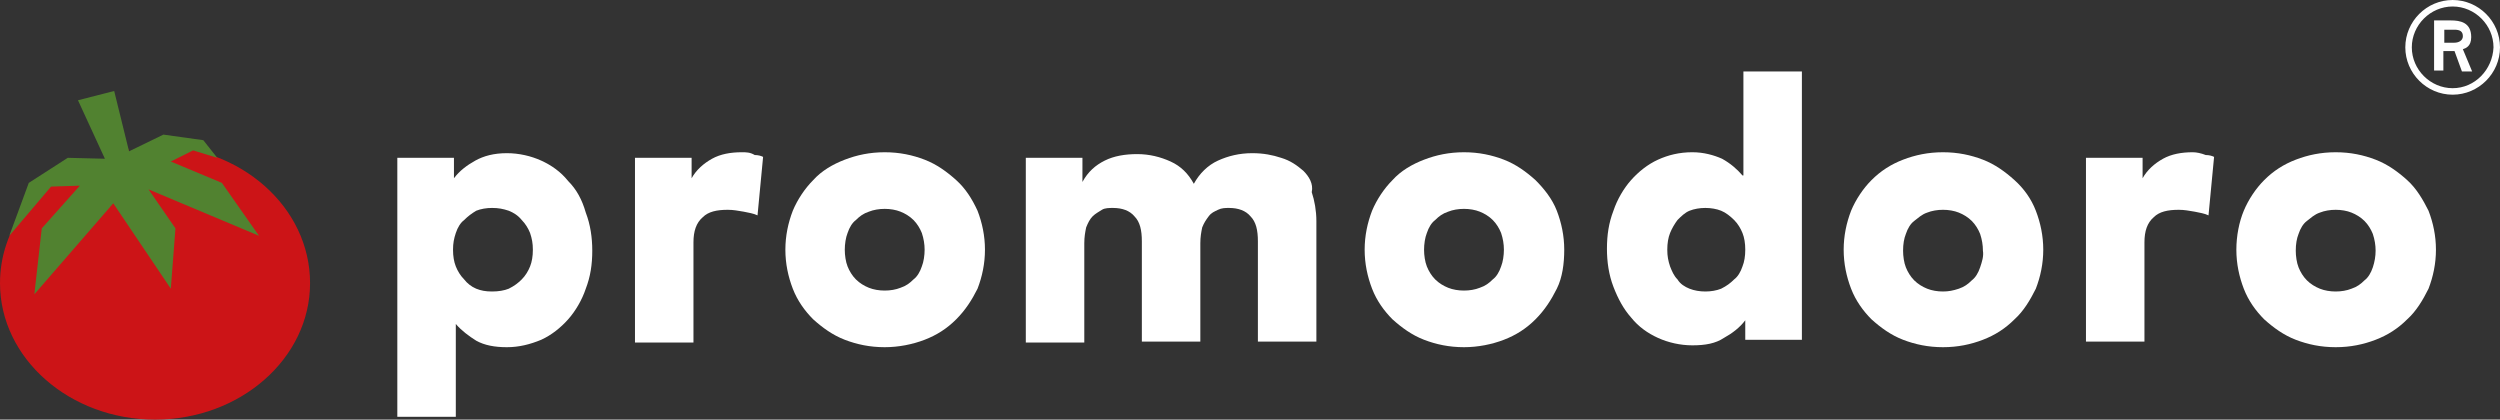
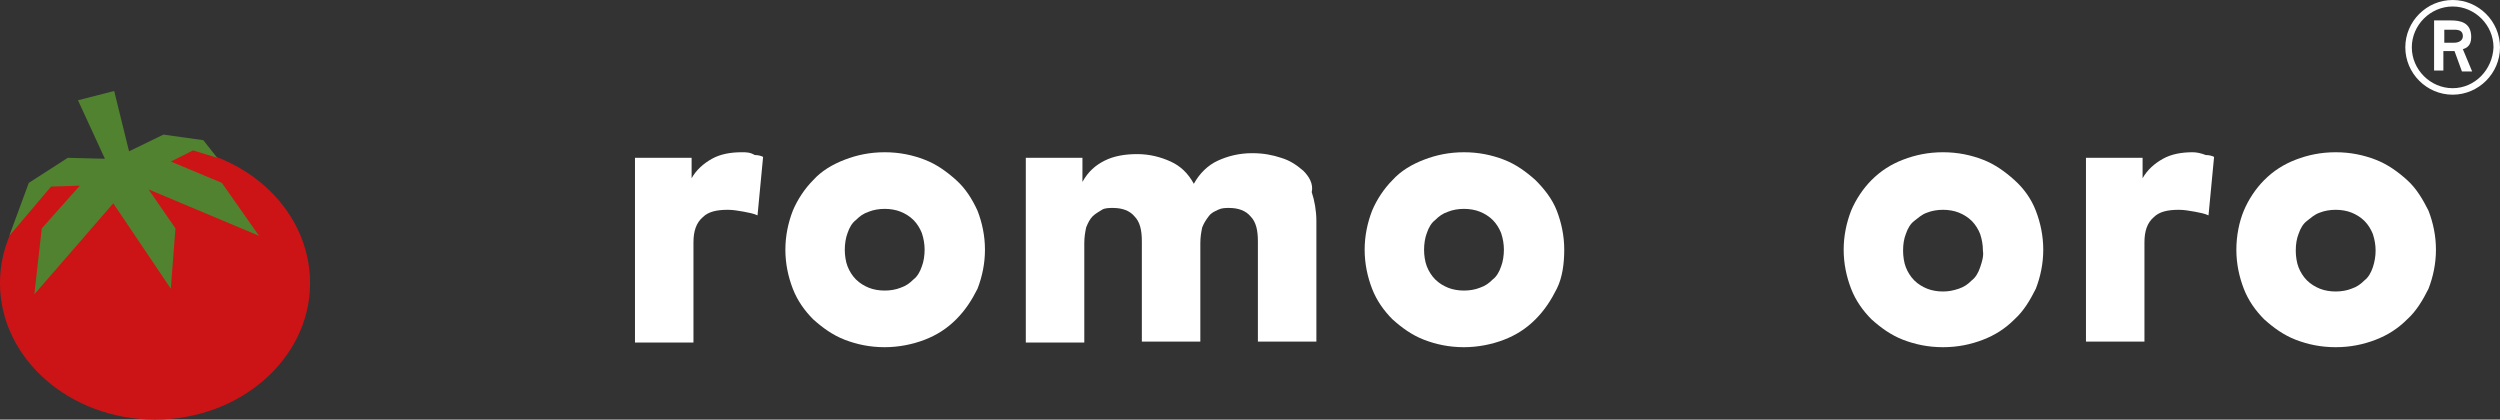
<svg xmlns="http://www.w3.org/2000/svg" id="Ebene_1" x="0px" y="0px" width="269.3px" height="45.2px" viewBox="0 0 269.3 45.2" xml:space="preserve">
  <rect x="0" y="0" width="269.3" height="45.2" fill="#333333" stroke="none" />
  <g>
    <g>
      <path fill="#FFFFFF" d="M264.2,0c-2.8,0-5.1,2.3-5.1,5.1c0,2.8,2.3,5.1,5.1,5.1c2.8,0,5.1-2.3,5.1-5.1C269.3,2.3,267,0,264.2,0z    M264.2,9.5c-2.4,0-4.4-2-4.4-4.4c0-2.4,2-4.4,4.4-4.4c2.4,0,4.4,2,4.4,4.4C268.5,7.5,266.6,9.5,264.2,9.5z" />
      <path fill="#FFFFFF" d="M266.2,4c0-1.6-1.2-1.8-2.2-1.8h-1.8v5.4h1V5.5h1.2l0.8,2.2h1.1l-1-2.4C265.6,5.2,266.2,5,266.2,4z    M264.4,4.6h-1.1V3.2h1.1c0.6,0,0.9,0.2,0.9,0.7S264.8,4.6,264.4,4.6z" />
-       <path fill="#FFFFFF" d="M61.2,19.5c-0.8-1-1.8-1.7-2.9-2.2c-1.1-0.5-2.4-0.8-3.7-0.8c-1.4,0-2.5,0.3-3.4,0.8   c-0.9,0.5-1.7,1.1-2.3,1.9V17h-6.1v27.9h6.3v-10c0.6,0.7,1.4,1.3,2.2,1.8c0.9,0.5,2,0.7,3.3,0.7c1.3,0,2.5-0.3,3.7-0.8   c1.1-0.5,2.1-1.3,2.9-2.2c0.8-0.9,1.5-2.1,1.9-3.3c0.5-1.3,0.7-2.6,0.7-4.1c0-1.4-0.2-2.8-0.7-4.1C62.7,21.5,62.1,20.4,61.2,19.5z    M57.1,28.7c-0.2,0.5-0.5,1-0.9,1.4c-0.4,0.4-0.8,0.7-1.4,1c-0.5,0.2-1.1,0.3-1.8,0.3s-1.2-0.1-1.7-0.3c-0.5-0.2-1-0.6-1.3-1   c-0.4-0.4-0.7-0.9-0.9-1.4c-0.2-0.5-0.3-1.1-0.3-1.8s0.1-1.2,0.3-1.8c0.2-0.6,0.5-1.1,0.9-1.4c0.4-0.4,0.8-0.7,1.3-1   c0.5-0.2,1.1-0.3,1.7-0.3c0.7,0,1.2,0.1,1.8,0.3c0.5,0.2,1,0.5,1.4,1c0.4,0.4,0.7,0.9,0.9,1.4c0.2,0.6,0.3,1.1,0.3,1.8   S57.3,28.2,57.1,28.7z" />
      <path fill="#FFFFFF" d="M79.9,16.4c-1.2,0-2.3,0.2-3.2,0.7c-0.9,0.5-1.7,1.2-2.2,2.1V17h-6.1v19.9h6.3V26.1c0-1.2,0.3-2.1,1-2.7   c0.6-0.6,1.5-0.8,2.7-0.8c0.6,0,1.1,0.1,1.7,0.2c0.5,0.1,1.1,0.2,1.5,0.4l0.6-6.3c-0.2-0.1-0.5-0.2-0.9-0.2   C80.8,16.4,80.4,16.4,79.9,16.4z" />
      <path fill="#FFFFFF" d="M103,19.4c-1-0.9-2.1-1.7-3.4-2.2s-2.7-0.8-4.3-0.8c-1.6,0-3,0.3-4.3,0.8c-1.3,0.5-2.5,1.2-3.4,2.2   c-0.9,0.9-1.7,2.1-2.2,3.3c-0.5,1.3-0.8,2.7-0.8,4.2c0,1.5,0.3,2.9,0.8,4.2c0.5,1.3,1.3,2.4,2.2,3.3c1,0.9,2.1,1.7,3.4,2.2   c1.3,0.5,2.7,0.8,4.3,0.8c1.5,0,3-0.3,4.3-0.8c1.3-0.5,2.4-1.2,3.4-2.2s1.7-2.1,2.3-3.3c0.5-1.3,0.8-2.7,0.8-4.2   c0-1.5-0.3-2.9-0.8-4.2C104.7,21.4,104,20.3,103,19.4z M99.3,28.7c-0.2,0.6-0.5,1.1-0.9,1.4c-0.4,0.4-0.8,0.7-1.4,0.9   c-0.5,0.2-1.1,0.3-1.7,0.3c-0.6,0-1.2-0.1-1.7-0.3c-0.5-0.2-1-0.5-1.4-0.9c-0.4-0.4-0.7-0.9-0.9-1.4c-0.2-0.5-0.3-1.2-0.3-1.8   s0.1-1.3,0.3-1.8c0.2-0.6,0.5-1.1,0.9-1.4c0.4-0.4,0.8-0.7,1.4-0.9c0.5-0.2,1.1-0.3,1.7-0.3c0.6,0,1.2,0.1,1.7,0.3   c0.5,0.2,1,0.5,1.4,0.9c0.4,0.4,0.7,0.9,0.9,1.4c0.2,0.6,0.3,1.2,0.3,1.8S99.5,28.2,99.3,28.7z" />
      <path fill="#FFFFFF" d="M140.4,18.4c-0.7-0.6-1.4-1.1-2.4-1.4c-0.9-0.3-1.9-0.5-3.1-0.5c-1.4,0-2.6,0.3-3.7,0.8   c-1.1,0.5-2,1.4-2.6,2.5c-0.6-1.1-1.4-1.9-2.5-2.4c-1.1-0.5-2.3-0.8-3.6-0.8c-1.3,0-2.5,0.2-3.5,0.7c-1,0.5-1.8,1.2-2.4,2.3V17   h-6.1v19.9h6.3V26.2c0-0.7,0.1-1.2,0.2-1.7c0.2-0.5,0.4-0.9,0.7-1.2c0.3-0.3,0.7-0.5,1-0.7s0.8-0.2,1.2-0.2c1,0,1.8,0.3,2.3,0.9   c0.6,0.6,0.8,1.5,0.8,2.7v10.8h6.3V26.2c0-0.7,0.1-1.2,0.2-1.7c0.2-0.5,0.4-0.8,0.7-1.2s0.6-0.5,1-0.7s0.8-0.2,1.2-0.2   c1,0,1.8,0.3,2.3,0.9c0.6,0.6,0.8,1.5,0.8,2.7v10.8h6.3v-13c0-1.1-0.2-2.2-0.5-3.1C141.5,19.8,141,19,140.4,18.4z" />
      <path fill="#FFFFFF" d="M165.4,19.4c-1-0.9-2.1-1.7-3.4-2.2c-1.3-0.5-2.7-0.8-4.3-0.8c-1.6,0-3,0.3-4.3,0.8   c-1.3,0.5-2.5,1.2-3.4,2.2c-0.9,0.9-1.7,2.1-2.2,3.3c-0.5,1.3-0.8,2.7-0.8,4.2c0,1.5,0.3,2.9,0.8,4.2c0.5,1.3,1.3,2.4,2.2,3.3   c1,0.9,2.1,1.7,3.4,2.2c1.3,0.5,2.7,0.8,4.3,0.8c1.5,0,3-0.3,4.3-0.8c1.3-0.5,2.4-1.2,3.4-2.2s1.7-2.1,2.3-3.3s0.8-2.7,0.8-4.2   c0-1.5-0.3-2.9-0.8-4.2S166.3,20.3,165.4,19.4z M161.7,28.7c-0.2,0.6-0.5,1.1-0.9,1.4c-0.4,0.4-0.8,0.7-1.4,0.9   c-0.5,0.2-1.1,0.3-1.7,0.3c-0.6,0-1.2-0.1-1.7-0.3c-0.5-0.2-1-0.5-1.4-0.9c-0.4-0.4-0.7-0.9-0.9-1.4c-0.2-0.5-0.3-1.2-0.3-1.8   s0.1-1.3,0.3-1.8c0.2-0.6,0.5-1.1,0.9-1.4c0.4-0.4,0.8-0.7,1.4-0.9c0.5-0.2,1.1-0.3,1.7-0.3c0.6,0,1.2,0.1,1.7,0.3   c0.5,0.2,1,0.5,1.4,0.9c0.4,0.4,0.7,0.9,0.9,1.4c0.2,0.6,0.3,1.2,0.3,1.8S161.9,28.2,161.7,28.7z" />
-       <path fill="#FFFFFF" d="M187.7,18.9c-0.6-0.7-1.3-1.3-2.2-1.8c-0.9-0.4-2-0.7-3.2-0.7c-1.4,0-2.6,0.3-3.7,0.8   c-1.1,0.5-2.1,1.3-2.9,2.2c-0.8,0.9-1.5,2.1-1.9,3.3c-0.5,1.3-0.7,2.6-0.7,4.1c0,1.4,0.2,2.8,0.7,4.1s1.1,2.4,1.9,3.3   c0.8,1,1.8,1.7,2.9,2.2c1.1,0.5,2.4,0.8,3.7,0.8c1.4,0,2.5-0.2,3.4-0.8c0.9-0.5,1.7-1.1,2.3-1.9v2.1h6.1V7.7h-6.3V18.9z    M187.7,28.7c-0.2,0.6-0.5,1.1-0.9,1.4c-0.4,0.4-0.8,0.7-1.4,1c-0.5,0.2-1.1,0.3-1.7,0.3s-1.2-0.1-1.7-0.3s-1-0.5-1.3-1   c-0.4-0.4-0.6-0.9-0.8-1.4c-0.2-0.6-0.3-1.1-0.3-1.8c0-0.7,0.1-1.3,0.3-1.8c0.2-0.5,0.5-1,0.8-1.4c0.4-0.4,0.8-0.8,1.3-1   c0.5-0.2,1.1-0.3,1.7-0.3s1.2,0.1,1.7,0.3c0.5,0.2,1,0.6,1.4,1c0.4,0.4,0.7,0.9,0.9,1.4c0.2,0.5,0.3,1.1,0.3,1.8   C188,27.6,187.9,28.2,187.7,28.7z" />
      <path fill="#FFFFFF" d="M217,19.4c-1-0.9-2.1-1.7-3.4-2.2c-1.3-0.5-2.7-0.8-4.3-0.8c-1.6,0-3,0.3-4.3,0.8   c-1.3,0.5-2.4,1.2-3.4,2.2c-0.9,0.9-1.7,2.1-2.2,3.3c-0.5,1.3-0.8,2.7-0.8,4.2c0,1.5,0.3,2.9,0.8,4.2c0.5,1.3,1.3,2.4,2.2,3.3   c1,0.9,2.1,1.7,3.4,2.2c1.3,0.5,2.7,0.8,4.3,0.8s3-0.3,4.3-0.8c1.3-0.5,2.4-1.2,3.4-2.2c1-0.9,1.7-2.1,2.3-3.3   c0.5-1.3,0.8-2.7,0.8-4.2c0-1.5-0.3-2.9-0.8-4.2S218,20.3,217,19.4z M213.3,28.8c-0.2,0.6-0.5,1.1-0.9,1.4   c-0.4,0.4-0.8,0.7-1.4,0.9s-1.1,0.3-1.7,0.3c-0.6,0-1.2-0.1-1.7-0.3c-0.5-0.2-1-0.5-1.4-0.9c-0.4-0.4-0.7-0.9-0.9-1.4   c-0.2-0.5-0.3-1.2-0.3-1.8c0-0.7,0.1-1.3,0.3-1.8c0.2-0.6,0.5-1.1,0.9-1.4s0.8-0.7,1.4-0.9c0.5-0.2,1.1-0.3,1.7-0.3   c0.6,0,1.2,0.1,1.7,0.3c0.5,0.2,1,0.5,1.4,0.9c0.4,0.4,0.7,0.9,0.9,1.4c0.2,0.6,0.3,1.2,0.3,1.8C213.7,27.6,213.5,28.2,213.3,28.8   z" />
      <path fill="#FFFFFF" d="M236.2,16.4c-1.2,0-2.3,0.2-3.2,0.7c-0.9,0.5-1.7,1.2-2.2,2.1V17h-6.1v19.8h6.3V26.1c0-1.2,0.3-2.1,1-2.7   c0.6-0.6,1.5-0.8,2.7-0.8c0.6,0,1.1,0.1,1.7,0.2c0.5,0.1,1.1,0.2,1.5,0.4l0.6-6.3c-0.2-0.1-0.5-0.2-0.9-0.2   C237.1,16.5,236.6,16.4,236.2,16.4z" />
      <path fill="#FFFFFF" d="M259.3,19.4c-1-0.9-2.1-1.7-3.4-2.2c-1.3-0.5-2.7-0.8-4.3-0.8s-3,0.3-4.3,0.8c-1.3,0.5-2.4,1.2-3.4,2.2   c-0.9,0.9-1.7,2.1-2.2,3.3s-0.8,2.7-0.8,4.2c0,1.5,0.3,2.9,0.8,4.2c0.5,1.3,1.3,2.4,2.2,3.3c1,0.9,2.1,1.7,3.4,2.2   c1.3,0.5,2.7,0.8,4.3,0.8s3-0.3,4.3-0.8c1.3-0.5,2.4-1.2,3.4-2.2c1-0.9,1.7-2.1,2.3-3.3c0.5-1.3,0.8-2.7,0.8-4.2   c0-1.5-0.3-2.9-0.8-4.2C261,21.5,260.3,20.3,259.3,19.4z M255.6,28.8c-0.2,0.6-0.5,1.1-0.9,1.4c-0.4,0.4-0.8,0.7-1.4,0.9   c-0.5,0.2-1.1,0.3-1.7,0.3c-0.6,0-1.2-0.1-1.7-0.3c-0.5-0.2-1-0.5-1.4-0.9c-0.4-0.4-0.7-0.9-0.9-1.4c-0.2-0.5-0.3-1.2-0.3-1.8   c0-0.7,0.1-1.3,0.3-1.8c0.2-0.6,0.5-1.1,0.9-1.4s0.8-0.7,1.4-0.9c0.5-0.2,1.1-0.3,1.7-0.3c0.6,0,1.2,0.1,1.7,0.3   c0.5,0.2,1,0.5,1.4,0.9c0.4,0.4,0.7,0.9,0.9,1.4c0.2,0.6,0.3,1.2,0.3,1.8C255.9,27.6,255.8,28.2,255.6,28.8z" />
    </g>
    <path fill="#CC1417" d="M16.7,15.7C16.7,15.7,16.6,15.7,16.7,15.7l-2.6,1.5L13.8,16c-0.9,0.2-1.8,0.3-2.6,0.6l0.5,1l-2.4-0.2  C3.8,19.7,0,24.7,0,30.5c0,8.1,7.5,14.7,16.7,14.7c9.2,0,16.7-6.6,16.7-14.7C33.4,22.3,25.9,15.7,16.7,15.7" />
    <polygon fill="#518230" points="27.9,25.4 23.9,19.7 18.4,17.4 20.8,16.2 23.4,17 21.9,15.1 17.6,14.5 13.9,16.3 12.3,9.8   8.4,10.8 11.3,17.1 7.3,17 3.1,19.7 1,25.4 5.5,20.1 8.6,20 4.5,24.6 3.7,31.7 12.2,21.9 18.4,31.1 18.9,24.6 16,20.4  " />
  </g>
</svg>